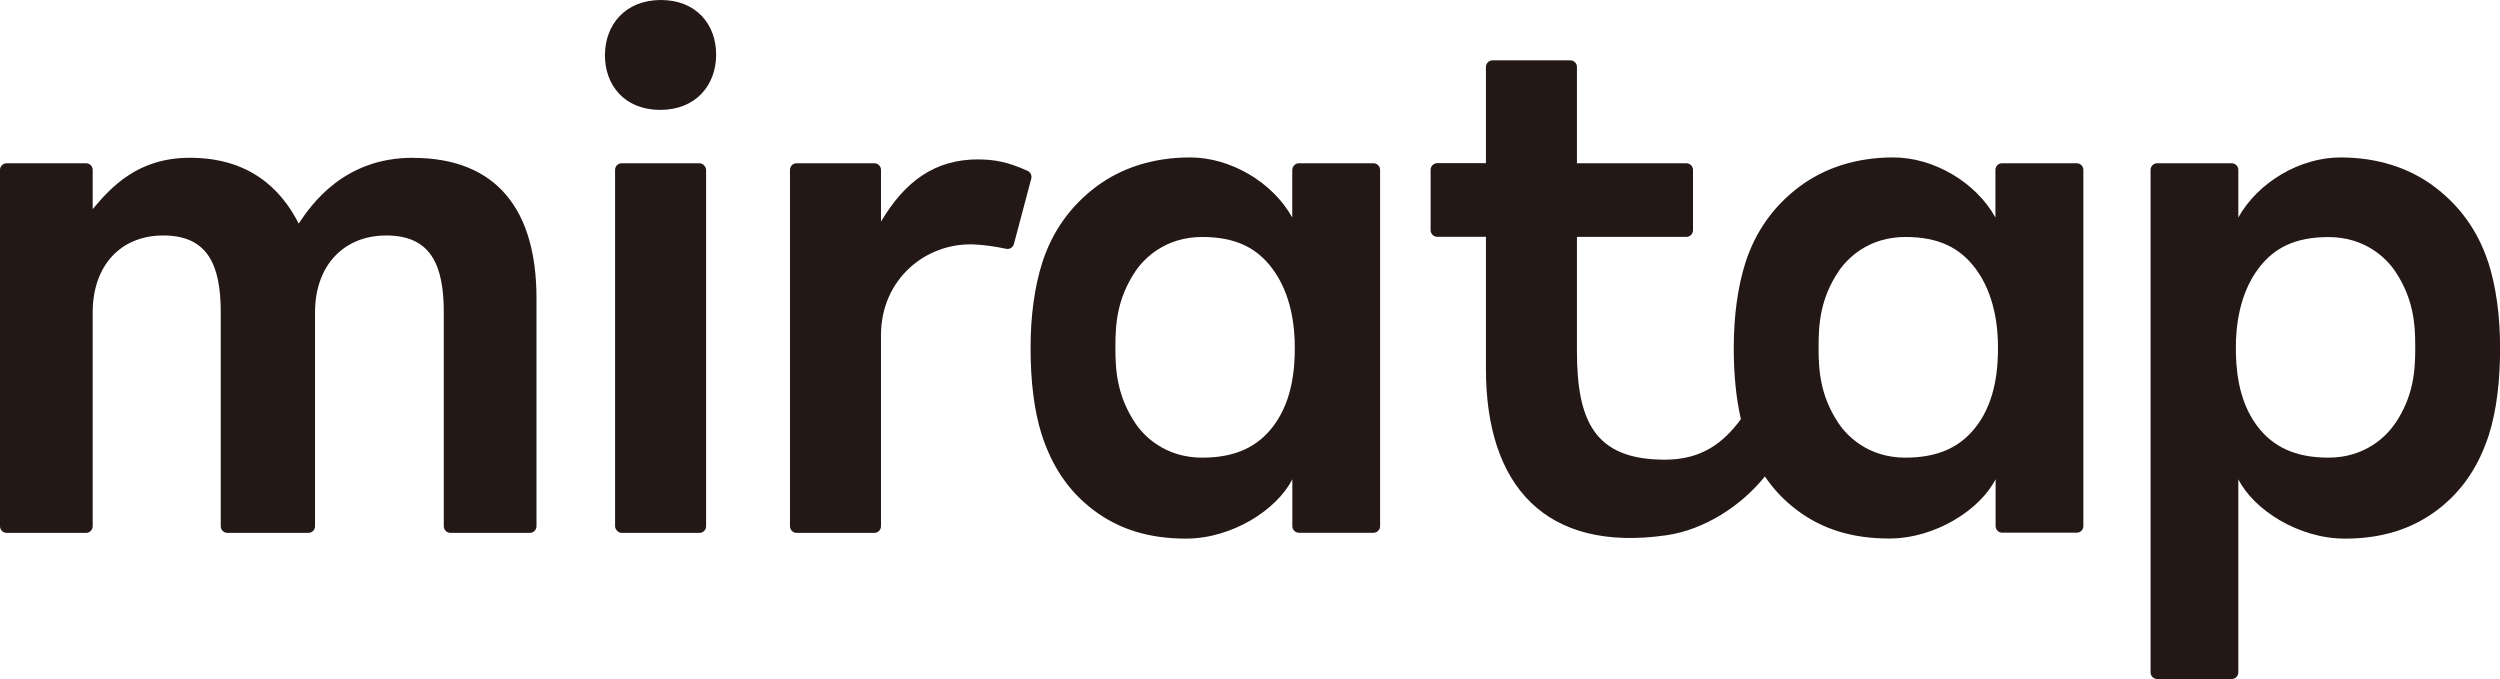
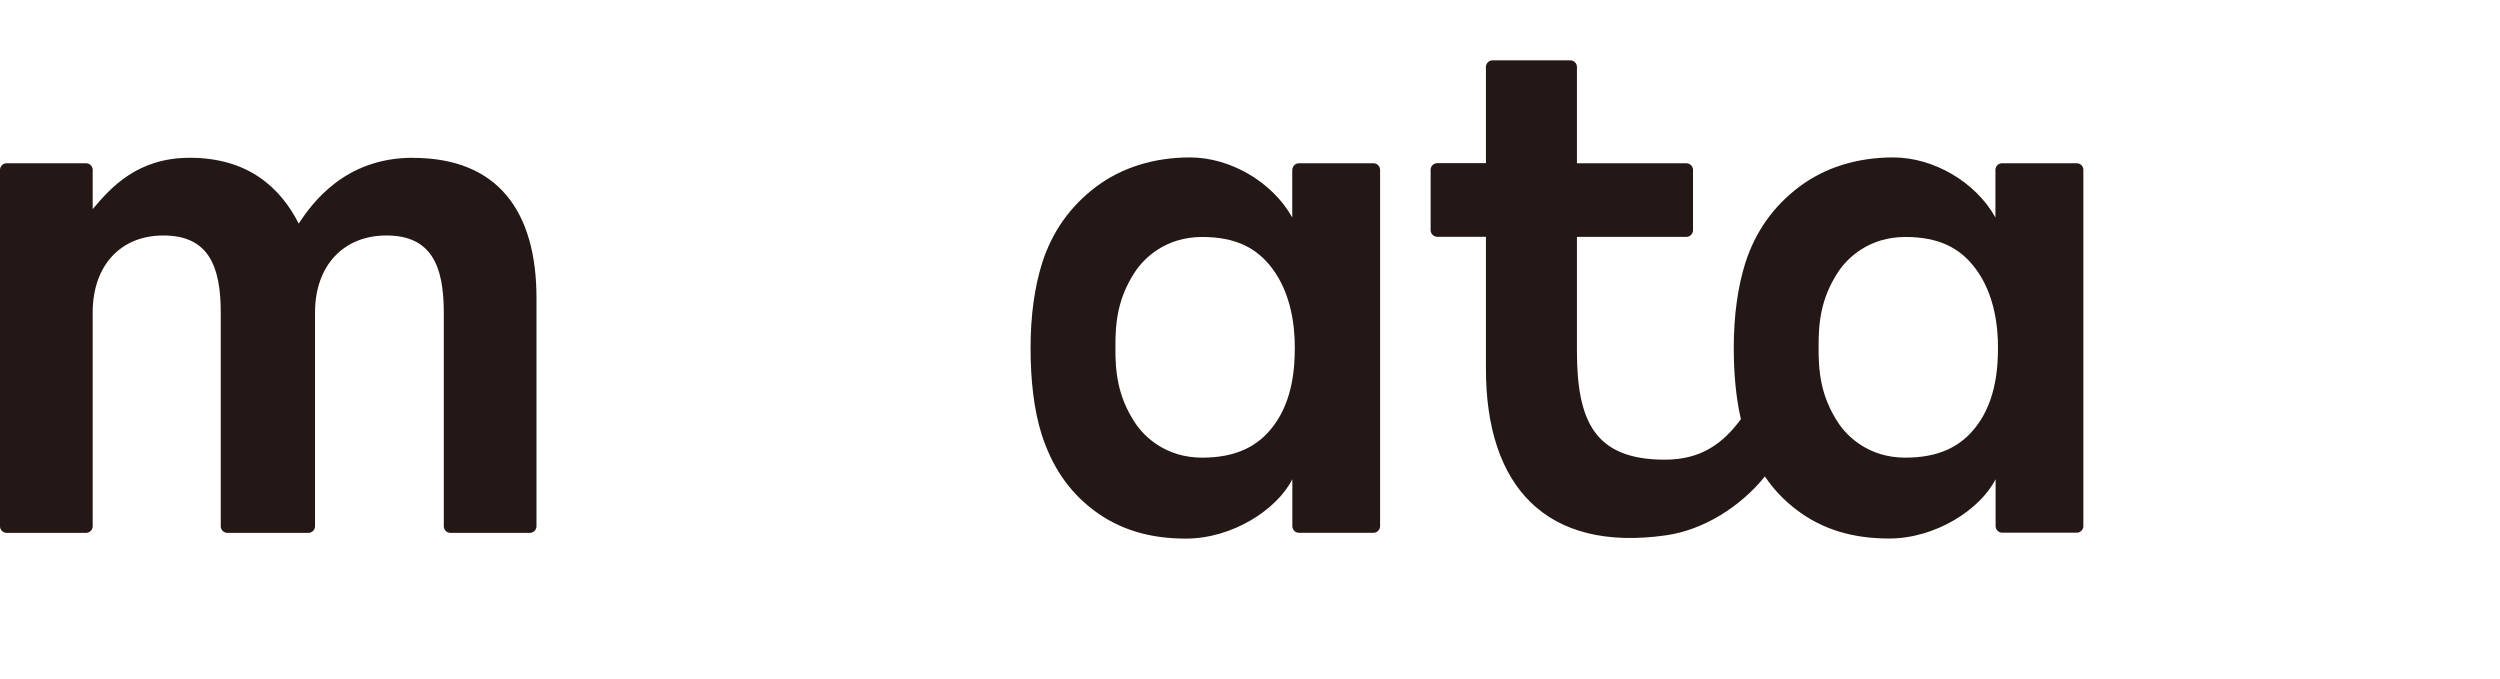
<svg xmlns="http://www.w3.org/2000/svg" id="_レイヤー_2" viewBox="0 0 283.46 76.99">
  <defs>
    <style>.cls-1{fill:#231815;}</style>
  </defs>
  <g id="_レイヤー_1-2">
-     <rect class="cls-1" x="69.74" y="18.51" width="10.32" height="41.91" rx=".75" ry=".75" />
-     <path class="cls-1" d="M110.93,18.07c-4.93,0-8.32,2.47-11.04,7.06v-5.87c0-.41-.34-.75-.75-.75h-8.82c-.41,0-.75.34-.75.75v40.41c0,.41.34.75.75.75h8.82c.41,0,.75-.34.75-.75v-21.67c0-6.38,5.14-10.56,10.65-10.28.98.05,2.3.22,3.54.49.39.08.78-.15.88-.54l1.97-7.42c.09-.36-.09-.73-.42-.88-2.28-1.04-3.86-1.29-5.58-1.29Z" />
    <path class="cls-1" d="M46.8,17.89c-7.81,0-11.5,5.3-12.93,7.46-2.08-4.08-5.74-7.46-12.35-7.46-5.88,0-8.9,3.3-11.01,5.82v-4.45c0-.41-.34-.75-.75-.75H.75c-.41,0-.75.34-.75.75v40.41c0,.41.34.75.75.75h9.01c.41,0,.75-.34.75-.75v-24.24c0-5.31,3.15-8.73,8.01-8.73,5.09,0,6.51,3.42,6.51,8.73v24.24c0,.41.34.75.75.75h9.19c.41,0,.75-.34.75-.75v-24.24c0-5.31,3.23-8.73,8.09-8.73,5.09,0,6.51,3.42,6.51,8.73v24.24c0,.41.34.75.75.75h9.01c.41,0,.75-.34.75-.75v-25.88c0-9.73-4.29-15.89-14.02-15.89Z" />
    <path class="cls-1" d="M146.52,19.26v5.4c-2.24-4.03-7.03-6.81-11.58-6.81-4.12,0-7.77,1.15-10.68,3.34-2.91,2.2-4.94,5.05-6.08,8.57-.87,2.75-1.33,5.99-1.33,9.7s.39,7.06,1.26,9.81c1.14,3.51,2.97,6.37,5.88,8.57,2.91,2.2,6.34,3.23,10.46,3.23,5.27,0,10.33-3.28,12.08-6.73v5.32c0,.41.34.75.75.75h8.45c.41,0,.75-.34.75-.75V19.26c0-.41-.34-.75-.75-.75h-8.45c-.41,0-.75.34-.75.75ZM144.39,48.29c-1.75,2.34-4.27,3.6-8.09,3.6-4.16,0-6.58-2.41-7.59-3.93-2.04-3.08-2.25-5.91-2.24-8.58-.01-2.67.2-5.5,2.24-8.58,1.01-1.52,3.43-3.93,7.59-3.93,3.82,0,6.21,1.24,7.96,3.58,2.22,2.96,2.55,6.73,2.55,8.93,0,2.19-.19,5.94-2.41,8.9Z" />
    <path class="cls-1" d="M235.45,18.51h-8.45c-.41,0-.75.34-.75.75v5.4c-2.24-4.03-7.03-6.81-11.58-6.81-4.12,0-7.77,1.15-10.68,3.34-2.91,2.2-4.94,5.05-6.08,8.57-.87,2.75-1.33,5.99-1.33,9.7,0,2.96.26,5.68.81,8.07-2.03,2.73-4.47,4.59-8.63,4.59-7.98,0-9.96-4.4-9.96-12.34v-12.92h12.41c.41,0,.75-.34.75-.75v-6.85c0-.41-.34-.75-.75-.75h-12.41V7.59c0-.41-.34-.75-.75-.75h-8.82c-.41,0-.75.34-.75.75v10.91h-5.52c-.41,0-.75.34-.75.75v6.85c0,.41.34.75.75.75h5.52v14.93c-.02,13.35,6.8,20.88,20.46,18.91,4.28-.62,8.44-3.28,11.17-6.67.97,1.44,2.16,2.71,3.62,3.81,2.91,2.2,6.34,3.23,10.46,3.23,5.27,0,10.33-3.28,12.08-6.73v5.32c0,.41.34.75.75.75h8.45c.41,0,.75-.34.75-.75V19.26c0-.41-.34-.75-.75-.75ZM224.12,48.29c-1.75,2.34-4.27,3.6-8.09,3.6-4.16,0-6.58-2.41-7.59-3.93-2.04-3.08-2.25-5.91-2.24-8.58-.01-2.67.2-5.5,2.24-8.58,1.01-1.52,3.43-3.93,7.59-3.93,3.82,0,6.21,1.24,7.96,3.58,2.22,2.96,2.55,6.73,2.55,8.93,0,2.19-.19,5.94-2.41,8.9Z" />
-     <path class="cls-1" d="M282.13,29.76c-1.14-3.51-3.17-6.37-6.08-8.57-2.91-2.2-6.57-3.34-10.68-3.34-4.55,0-9.34,2.78-11.58,6.81v-5.4c0-.41-.34-.75-.75-.75h-8.45c-.41,0-.75.34-.75.75v56.98c0,.41.34.75.75.75h8.45c.41,0,.75-.34.75-.75v-21.9c1.74,3.45,6.81,6.73,12.08,6.73,4.12,0,7.55-1.04,10.46-3.23,2.91-2.2,4.74-5.05,5.88-8.57.87-2.75,1.26-6.11,1.26-9.81s-.46-6.95-1.33-9.7ZM271.6,47.96c-1.01,1.52-3.43,3.93-7.59,3.93-3.82,0-6.34-1.27-8.09-3.6-2.22-2.96-2.41-6.71-2.41-8.9,0-2.19.33-5.97,2.55-8.93,1.75-2.34,4.14-3.58,7.96-3.58,4.16,0,6.58,2.41,7.59,3.93,2.04,3.08,2.25,5.91,2.24,8.58.01,2.67-.2,5.5-2.24,8.58Z" />
-     <path class="cls-1" d="M74.93,0c-4.02,0-6.32,2.79-6.34,6.23-.02,3.44,2.24,6.23,6.27,6.23s6.32-2.79,6.34-6.23c.02-3.44-2.24-6.23-6.27-6.23Z" />
  </g>
</svg>